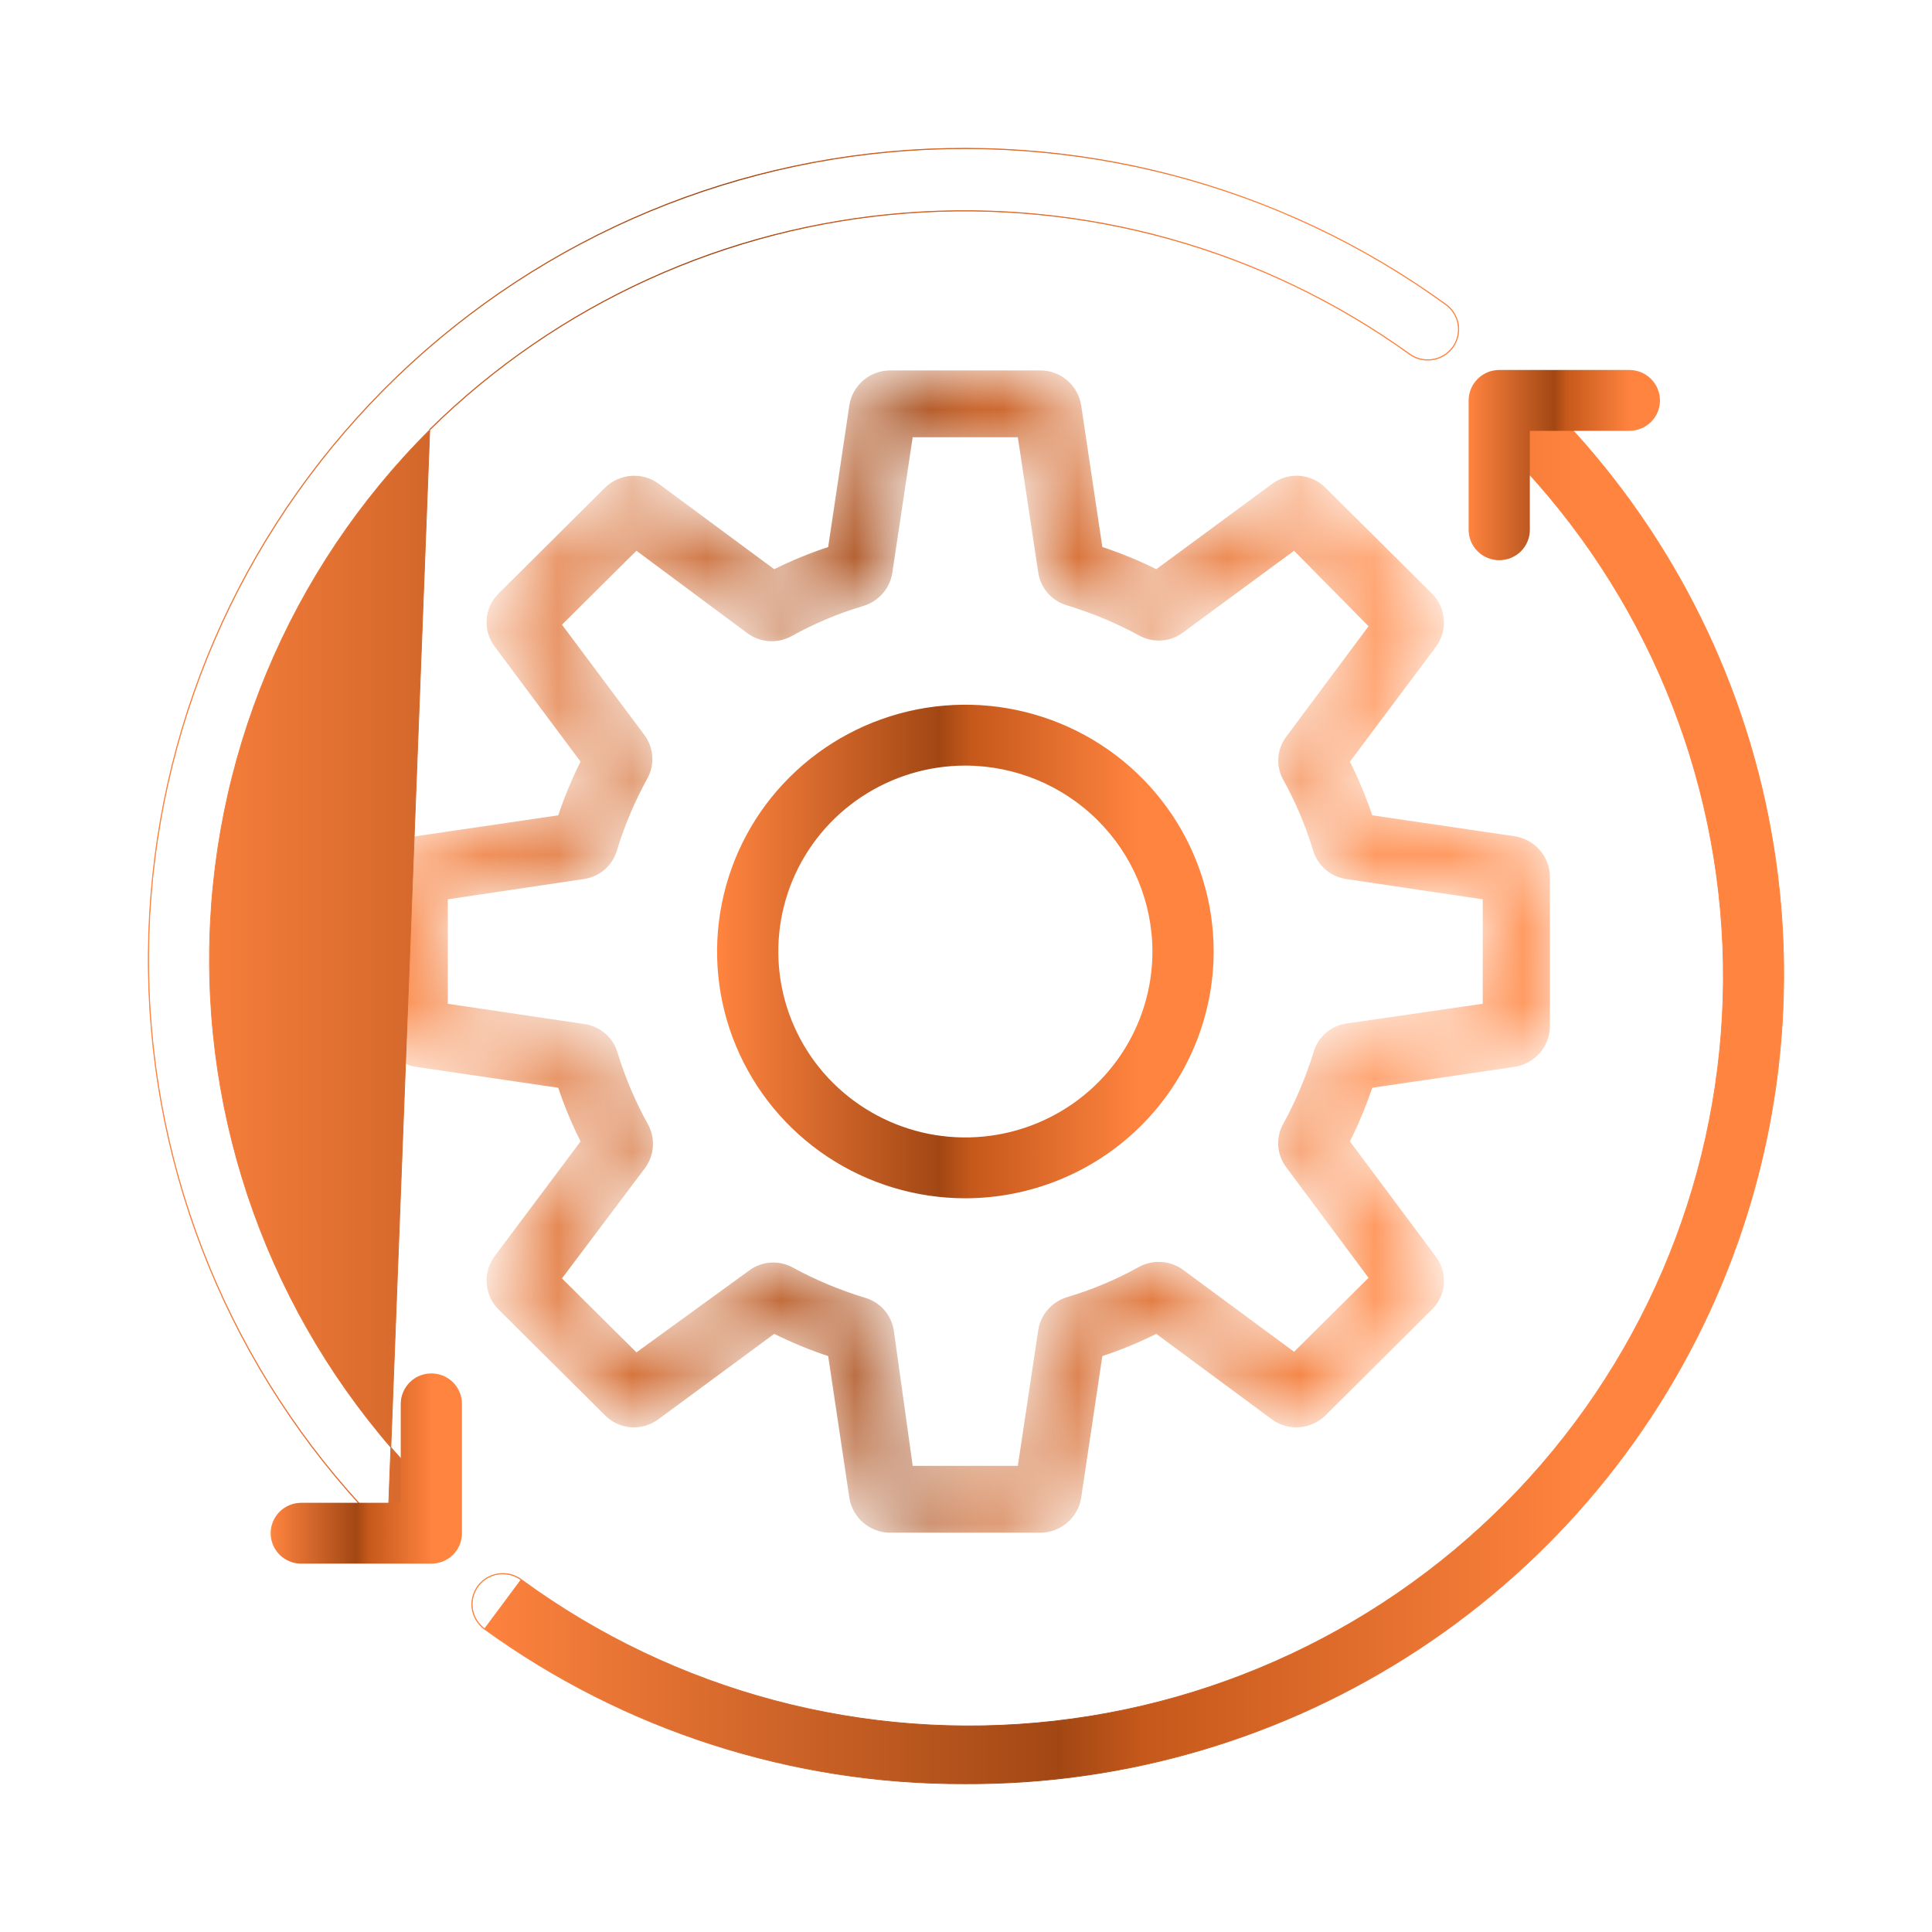
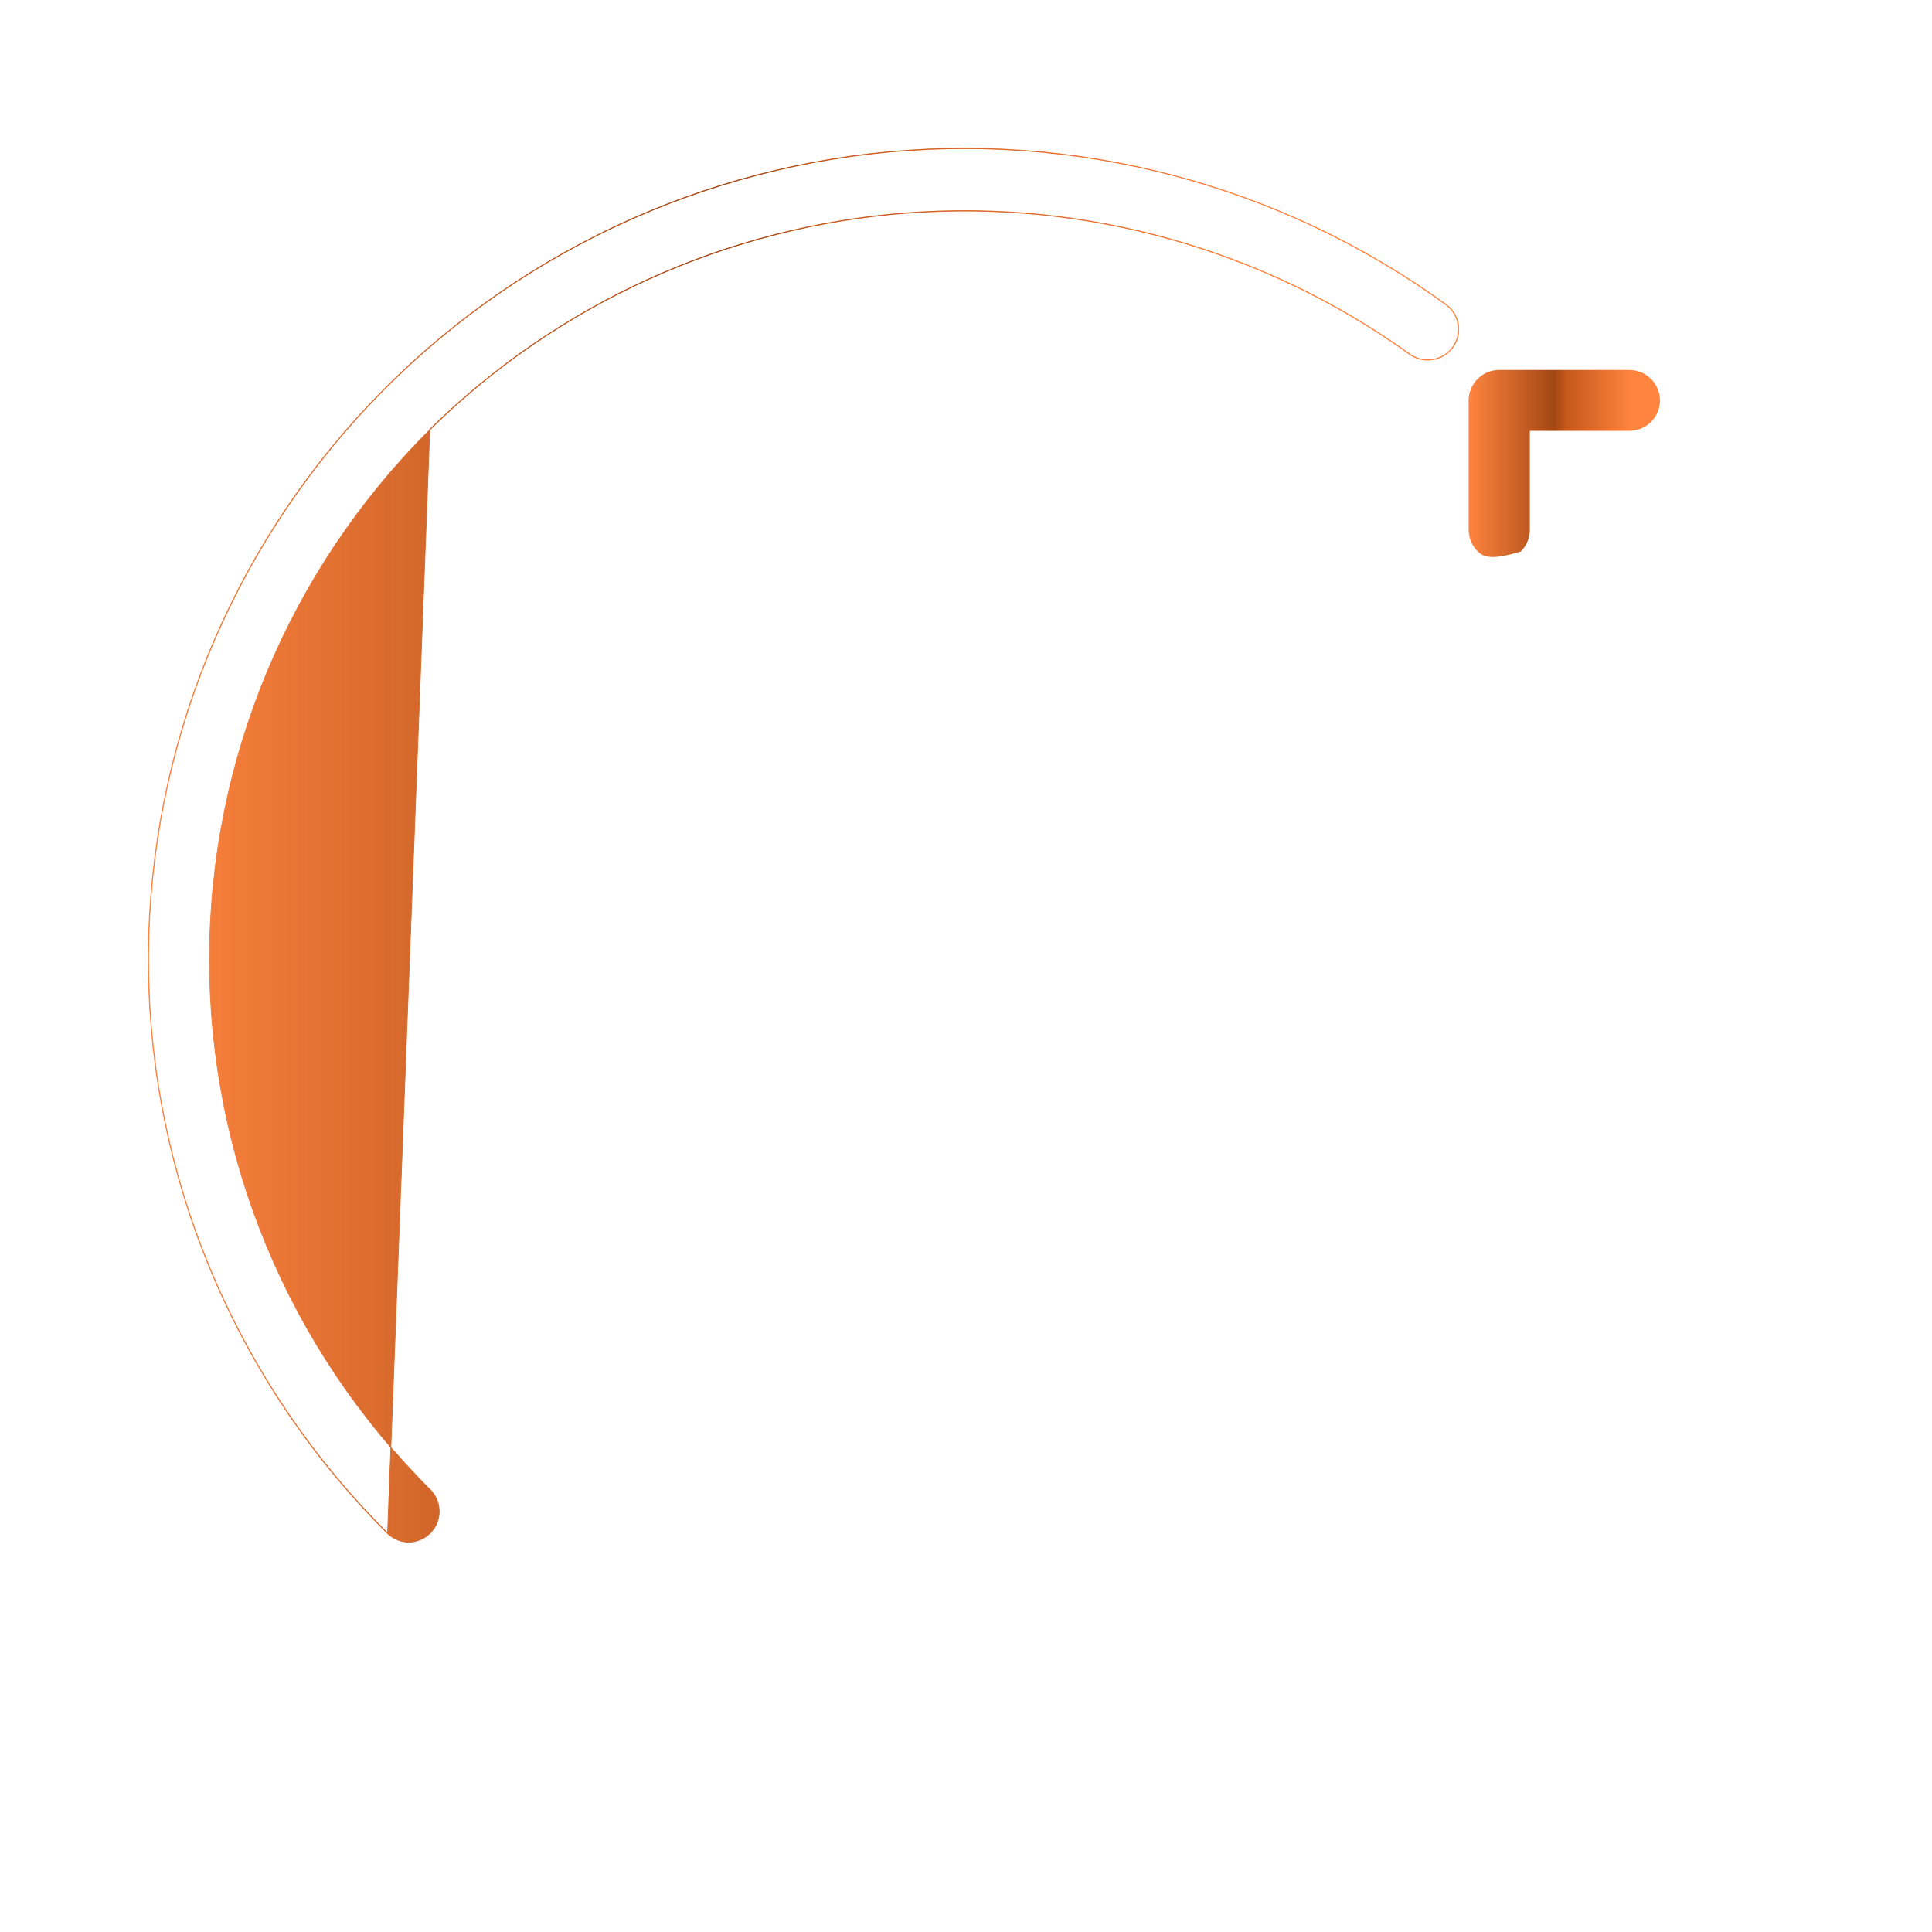
<svg xmlns="http://www.w3.org/2000/svg" width="26" height="26" viewBox="0 0 26 26" fill="none">
  <rect width="26" height="26" fill="white" />
  <mask id="path-1-inside-1_1_1910" fill="white">
    <path d="M14.004 20.586H11.976C11.854 20.585 11.736 20.541 11.643 20.461C11.551 20.382 11.489 20.272 11.47 20.152L11.181 18.219C10.918 18.134 10.662 18.028 10.415 17.904L8.837 19.067C8.739 19.14 8.619 19.176 8.497 19.168C8.375 19.159 8.26 19.108 8.174 19.022L6.74 17.597C6.653 17.511 6.6 17.396 6.59 17.275C6.58 17.153 6.614 17.032 6.686 16.933L7.86 15.365C7.735 15.119 7.629 14.865 7.543 14.603L5.599 14.317C5.478 14.297 5.368 14.236 5.288 14.144C5.208 14.052 5.163 13.934 5.162 13.813V11.798C5.163 11.676 5.208 11.559 5.288 11.467C5.368 11.375 5.478 11.314 5.599 11.294L7.543 11.008C7.629 10.746 7.735 10.492 7.86 10.246L6.69 8.678C6.617 8.581 6.581 8.461 6.589 8.34C6.597 8.218 6.649 8.104 6.736 8.018L8.169 6.593C8.256 6.507 8.371 6.454 8.493 6.444C8.616 6.434 8.738 6.468 8.837 6.54L10.415 7.707C10.662 7.583 10.918 7.477 11.181 7.392L11.47 5.459C11.489 5.339 11.551 5.229 11.643 5.15C11.736 5.07 11.854 5.026 11.976 5.025H14.004C14.126 5.026 14.244 5.07 14.337 5.15C14.429 5.229 14.491 5.339 14.51 5.459L14.799 7.392C15.062 7.477 15.318 7.583 15.565 7.707L17.143 6.544C17.241 6.471 17.361 6.435 17.483 6.443C17.605 6.452 17.72 6.503 17.806 6.589L19.24 8.014C19.327 8.1 19.381 8.214 19.39 8.336C19.4 8.458 19.366 8.579 19.294 8.678L18.12 10.246C18.244 10.492 18.35 10.746 18.437 11.008L20.381 11.294C20.502 11.314 20.613 11.375 20.692 11.467C20.772 11.559 20.817 11.676 20.818 11.798V13.813C20.817 13.934 20.772 14.052 20.692 14.144C20.613 14.236 20.502 14.297 20.381 14.317L18.437 14.603C18.35 14.864 18.244 15.119 18.12 15.365L19.29 16.933C19.363 17.03 19.399 17.15 19.391 17.271C19.383 17.393 19.331 17.507 19.244 17.593L17.811 19.018C17.724 19.104 17.609 19.157 17.487 19.167C17.364 19.177 17.242 19.143 17.143 19.071L15.565 17.904C15.318 18.028 15.062 18.134 14.799 18.219L14.51 20.152C14.491 20.272 14.429 20.382 14.337 20.461C14.244 20.541 14.126 20.585 14.004 20.586ZM12.248 19.767H13.732L14.012 17.904C14.027 17.809 14.069 17.72 14.134 17.647C14.198 17.575 14.281 17.522 14.374 17.494C14.713 17.394 15.039 17.256 15.347 17.085C15.433 17.038 15.53 17.017 15.628 17.023C15.726 17.03 15.82 17.064 15.899 17.122L17.419 18.244L18.47 17.2L17.341 15.684C17.283 15.607 17.249 15.515 17.242 15.419C17.236 15.324 17.257 15.228 17.304 15.144C17.474 14.834 17.613 14.507 17.716 14.169C17.743 14.077 17.796 13.994 17.869 13.931C17.942 13.868 18.032 13.827 18.128 13.813L19.994 13.543V12.068L18.12 11.79C18.024 11.774 17.934 11.733 17.861 11.669C17.788 11.605 17.735 11.522 17.708 11.43C17.606 11.092 17.468 10.767 17.296 10.459C17.254 10.377 17.236 10.284 17.244 10.193C17.252 10.101 17.286 10.013 17.341 9.939L18.47 8.424L17.419 7.359L15.895 8.481C15.817 8.539 15.725 8.573 15.628 8.579C15.532 8.586 15.435 8.564 15.351 8.518C15.039 8.348 14.71 8.211 14.37 8.108C14.277 8.081 14.194 8.028 14.131 7.956C14.067 7.883 14.026 7.794 14.012 7.699L13.732 5.844H12.248L11.968 7.707C11.953 7.802 11.911 7.891 11.846 7.964C11.782 8.036 11.699 8.089 11.606 8.117C11.267 8.217 10.941 8.355 10.633 8.526C10.547 8.573 10.45 8.594 10.352 8.588C10.254 8.581 10.16 8.547 10.081 8.489L8.561 7.359L7.51 8.403L8.639 9.914C8.697 9.992 8.732 10.085 8.738 10.181C8.745 10.278 8.723 10.374 8.676 10.459C8.505 10.769 8.367 11.095 8.264 11.434C8.237 11.526 8.184 11.608 8.111 11.672C8.038 11.735 7.948 11.776 7.852 11.79L5.986 12.068V13.543L7.86 13.821C7.956 13.835 8.046 13.876 8.119 13.939C8.192 14.002 8.245 14.085 8.272 14.177C8.375 14.514 8.513 14.84 8.684 15.148C8.731 15.233 8.753 15.33 8.746 15.428C8.74 15.525 8.705 15.618 8.647 15.697L7.51 17.208L8.561 18.252L10.106 17.13C10.183 17.072 10.276 17.038 10.372 17.032C10.469 17.025 10.565 17.047 10.65 17.093C10.962 17.263 11.29 17.4 11.63 17.503C11.723 17.53 11.806 17.583 11.87 17.655C11.933 17.728 11.975 17.817 11.989 17.912L12.248 19.767Z" />
  </mask>
-   <path d="M14.004 20.586H11.976C11.854 20.585 11.736 20.541 11.643 20.461C11.551 20.382 11.489 20.272 11.47 20.152L11.181 18.219C10.918 18.134 10.662 18.028 10.415 17.904L8.837 19.067C8.739 19.14 8.619 19.176 8.497 19.168C8.375 19.159 8.26 19.108 8.174 19.022L6.74 17.597C6.653 17.511 6.6 17.396 6.59 17.275C6.58 17.153 6.614 17.032 6.686 16.933L7.86 15.365C7.735 15.119 7.629 14.865 7.543 14.603L5.599 14.317C5.478 14.297 5.368 14.236 5.288 14.144C5.208 14.052 5.163 13.934 5.162 13.813V11.798C5.163 11.676 5.208 11.559 5.288 11.467C5.368 11.375 5.478 11.314 5.599 11.294L7.543 11.008C7.629 10.746 7.735 10.492 7.86 10.246L6.69 8.678C6.617 8.581 6.581 8.461 6.589 8.34C6.597 8.218 6.649 8.104 6.736 8.018L8.169 6.593C8.256 6.507 8.371 6.454 8.493 6.444C8.616 6.434 8.738 6.468 8.837 6.54L10.415 7.707C10.662 7.583 10.918 7.477 11.181 7.392L11.47 5.459C11.489 5.339 11.551 5.229 11.643 5.15C11.736 5.07 11.854 5.026 11.976 5.025H14.004C14.126 5.026 14.244 5.07 14.337 5.15C14.429 5.229 14.491 5.339 14.51 5.459L14.799 7.392C15.062 7.477 15.318 7.583 15.565 7.707L17.143 6.544C17.241 6.471 17.361 6.435 17.483 6.443C17.605 6.452 17.72 6.503 17.806 6.589L19.24 8.014C19.327 8.1 19.381 8.214 19.39 8.336C19.4 8.458 19.366 8.579 19.294 8.678L18.12 10.246C18.244 10.492 18.35 10.746 18.437 11.008L20.381 11.294C20.502 11.314 20.613 11.375 20.692 11.467C20.772 11.559 20.817 11.676 20.818 11.798V13.813C20.817 13.934 20.772 14.052 20.692 14.144C20.613 14.236 20.502 14.297 20.381 14.317L18.437 14.603C18.35 14.864 18.244 15.119 18.12 15.365L19.29 16.933C19.363 17.03 19.399 17.15 19.391 17.271C19.383 17.393 19.331 17.507 19.244 17.593L17.811 19.018C17.724 19.104 17.609 19.157 17.487 19.167C17.364 19.177 17.242 19.143 17.143 19.071L15.565 17.904C15.318 18.028 15.062 18.134 14.799 18.219L14.51 20.152C14.491 20.272 14.429 20.382 14.337 20.461C14.244 20.541 14.126 20.585 14.004 20.586ZM12.248 19.767H13.732L14.012 17.904C14.027 17.809 14.069 17.72 14.134 17.647C14.198 17.575 14.281 17.522 14.374 17.494C14.713 17.394 15.039 17.256 15.347 17.085C15.433 17.038 15.53 17.017 15.628 17.023C15.726 17.03 15.82 17.064 15.899 17.122L17.419 18.244L18.47 17.2L17.341 15.684C17.283 15.607 17.249 15.515 17.242 15.419C17.236 15.324 17.257 15.228 17.304 15.144C17.474 14.834 17.613 14.507 17.716 14.169C17.743 14.077 17.796 13.994 17.869 13.931C17.942 13.868 18.032 13.827 18.128 13.813L19.994 13.543V12.068L18.12 11.79C18.024 11.774 17.934 11.733 17.861 11.669C17.788 11.605 17.735 11.522 17.708 11.43C17.606 11.092 17.468 10.767 17.296 10.459C17.254 10.377 17.236 10.284 17.244 10.193C17.252 10.101 17.286 10.013 17.341 9.939L18.47 8.424L17.419 7.359L15.895 8.481C15.817 8.539 15.725 8.573 15.628 8.579C15.532 8.586 15.435 8.564 15.351 8.518C15.039 8.348 14.71 8.211 14.37 8.108C14.277 8.081 14.194 8.028 14.131 7.956C14.067 7.883 14.026 7.794 14.012 7.699L13.732 5.844H12.248L11.968 7.707C11.953 7.802 11.911 7.891 11.846 7.964C11.782 8.036 11.699 8.089 11.606 8.117C11.267 8.217 10.941 8.355 10.633 8.526C10.547 8.573 10.45 8.594 10.352 8.588C10.254 8.581 10.16 8.547 10.081 8.489L8.561 7.359L7.51 8.403L8.639 9.914C8.697 9.992 8.732 10.085 8.738 10.181C8.745 10.278 8.723 10.374 8.676 10.459C8.505 10.769 8.367 11.095 8.264 11.434C8.237 11.526 8.184 11.608 8.111 11.672C8.038 11.735 7.948 11.776 7.852 11.79L5.986 12.068V13.543L7.86 13.821C7.956 13.835 8.046 13.876 8.119 13.939C8.192 14.002 8.245 14.085 8.272 14.177C8.375 14.514 8.513 14.84 8.684 15.148C8.731 15.233 8.753 15.33 8.746 15.428C8.74 15.525 8.705 15.618 8.647 15.697L7.51 17.208L8.561 18.252L10.106 17.13C10.183 17.072 10.276 17.038 10.372 17.032C10.469 17.025 10.565 17.047 10.65 17.093C10.962 17.263 11.29 17.4 11.63 17.503C11.723 17.53 11.806 17.583 11.87 17.655C11.933 17.728 11.975 17.817 11.989 17.912L12.248 19.767Z" fill="url(#paint0_linear_1_1910)" stroke="url(#paint1_linear_1_1910)" stroke-width="0.08" mask="url(#path-1-inside-1_1_1910)" />
-   <path d="M12.991 10.283H12.991C12.489 10.283 11.999 10.431 11.582 10.708C11.164 10.985 10.839 11.379 10.647 11.84C10.455 12.301 10.405 12.808 10.503 13.297C10.601 13.786 10.842 14.236 11.197 14.588C11.552 14.941 12.004 15.181 12.496 15.279C12.989 15.376 13.499 15.326 13.962 15.135C14.426 14.944 14.822 14.621 15.101 14.206C15.38 13.791 15.529 13.304 15.529 12.805V12.805C15.528 12.136 15.26 11.495 14.784 11.023C14.309 10.55 13.664 10.284 12.991 10.283ZM12.991 16.106C12.334 16.106 11.692 15.912 11.146 15.55C10.6 15.187 10.174 14.671 9.923 14.068C9.671 13.465 9.606 12.801 9.734 12.161C9.862 11.521 10.178 10.932 10.643 10.471C11.107 10.009 11.699 9.695 12.343 9.567C12.988 9.44 13.655 9.505 14.262 9.755C14.869 10.005 15.388 10.428 15.753 10.971C16.118 11.514 16.313 12.152 16.313 12.805C16.312 13.68 15.961 14.519 15.339 15.138C14.716 15.757 13.872 16.105 12.991 16.106Z" fill="url(#paint2_linear_1_1910)" stroke="url(#paint3_linear_1_1910)" stroke-width="0.04" />
-   <path d="M12.99 24.005C15.165 24.015 17.293 23.382 19.104 22.187C20.916 20.992 22.329 19.288 23.164 17.293C23.999 15.297 24.218 13.1 23.794 10.98C23.37 8.86 22.321 6.914 20.781 5.388L20.781 5.388C20.742 5.35 20.696 5.32 20.645 5.299C20.594 5.278 20.54 5.268 20.485 5.268C20.43 5.268 20.376 5.279 20.326 5.3C20.275 5.321 20.229 5.352 20.191 5.39C20.152 5.429 20.121 5.475 20.101 5.525C20.08 5.576 20.069 5.63 20.069 5.684C20.07 5.739 20.081 5.793 20.102 5.843C20.123 5.893 20.154 5.939 20.193 5.977C22.012 7.772 23.081 10.186 23.184 12.732C23.287 15.278 22.417 17.769 20.748 19.704C19.079 21.638 16.736 22.874 14.188 23.162C11.641 23.45 9.078 22.769 7.015 21.256C6.926 21.191 6.814 21.163 6.705 21.18C6.595 21.196 6.497 21.255 6.431 21.343C6.365 21.432 6.337 21.543 6.354 21.652C6.37 21.761 6.43 21.858 6.519 21.924L6.519 21.924C8.398 23.285 10.665 24.014 12.99 24.005ZM12.99 24.005C12.99 24.005 12.99 24.005 12.99 24.005L12.99 24L12.99 24.005C12.99 24.005 12.99 24.005 12.99 24.005ZM20.643 5.304C20.693 5.324 20.739 5.354 20.777 5.392L20.196 5.973C20.158 5.936 20.127 5.89 20.106 5.841C20.085 5.791 20.075 5.738 20.074 5.684C20.074 5.63 20.085 5.577 20.105 5.527C20.126 5.477 20.156 5.432 20.194 5.394C20.232 5.356 20.278 5.325 20.328 5.305C20.378 5.284 20.431 5.273 20.485 5.273C20.539 5.273 20.593 5.283 20.643 5.304ZM6.522 21.92C6.434 21.855 6.375 21.758 6.359 21.651C6.343 21.543 6.37 21.434 6.435 21.346C6.5 21.259 6.597 21.201 6.705 21.185C6.814 21.169 6.924 21.196 7.012 21.261L6.522 21.92Z" fill="url(#paint4_linear_1_1910)" stroke="url(#paint5_linear_1_1910)" stroke-width="0.01" />
-   <path d="M20.588 5.778H20.568V5.798V7.129C20.568 7.233 20.527 7.332 20.454 7.405C20.38 7.478 20.28 7.519 20.176 7.519C20.072 7.519 19.973 7.478 19.899 7.405C19.826 7.332 19.784 7.233 19.784 7.129V5.389C19.784 5.286 19.826 5.187 19.899 5.114C19.973 5.04 20.072 4.999 20.176 4.999H21.927C22.031 4.999 22.131 5.04 22.205 5.114C22.278 5.187 22.319 5.286 22.319 5.389C22.319 5.492 22.278 5.591 22.205 5.664C22.131 5.737 22.031 5.778 21.927 5.778H20.588Z" fill="url(#paint6_linear_1_1910)" stroke="url(#paint7_linear_1_1910)" stroke-width="0.04" />
+   <path d="M20.588 5.778H20.568V5.798V7.129C20.568 7.233 20.527 7.332 20.454 7.405C20.072 7.519 19.973 7.478 19.899 7.405C19.826 7.332 19.784 7.233 19.784 7.129V5.389C19.784 5.286 19.826 5.187 19.899 5.114C19.973 5.04 20.072 4.999 20.176 4.999H21.927C22.031 4.999 22.131 5.04 22.205 5.114C22.278 5.187 22.319 5.286 22.319 5.389C22.319 5.492 22.278 5.591 22.205 5.664C22.131 5.737 22.031 5.778 21.927 5.778H20.588Z" fill="url(#paint6_linear_1_1910)" stroke="url(#paint7_linear_1_1910)" stroke-width="0.04" />
  <path d="M18.969 4.762L18.966 4.766C19.055 4.831 19.166 4.859 19.276 4.842C19.385 4.826 19.484 4.767 19.55 4.679C19.615 4.59 19.643 4.479 19.627 4.37C19.61 4.262 19.551 4.164 19.462 4.098L19.462 4.098C17.228 2.476 14.46 1.751 11.712 2.068C8.964 2.385 6.437 3.722 4.637 5.811C2.837 7.899 1.897 10.586 2.003 13.334C2.11 16.082 3.256 18.689 5.212 20.634L5.212 20.634C5.251 20.672 5.297 20.703 5.348 20.723C5.399 20.744 5.453 20.754 5.508 20.754L5.508 20.754C5.614 20.75 5.713 20.707 5.788 20.634C5.827 20.595 5.858 20.549 5.879 20.499C5.9 20.448 5.911 20.394 5.911 20.34C5.911 20.285 5.9 20.23 5.879 20.18C5.858 20.13 5.827 20.084 5.788 20.045C3.886 18.153 2.819 15.588 2.819 12.913C2.819 10.239 3.886 7.673 5.788 5.781C7.507 4.087 9.776 3.056 12.19 2.87C14.603 2.684 17.004 3.356 18.966 4.766L18.969 4.762ZM18.969 4.762C17.006 3.351 14.604 2.679 12.189 2.865C9.774 3.051 7.505 4.083 5.784 5.777L5.216 20.63C3.26 18.686 2.115 16.081 2.008 13.334C1.902 10.587 2.842 7.902 4.641 5.814C6.44 3.726 8.966 2.39 11.713 2.073C14.46 1.756 17.226 2.48 19.459 4.102C19.547 4.167 19.606 4.264 19.622 4.371C19.638 4.479 19.611 4.588 19.546 4.676C19.481 4.763 19.383 4.821 19.275 4.837C19.167 4.854 19.057 4.826 18.969 4.762Z" fill="url(#paint8_linear_1_1910)" stroke="url(#paint9_linear_1_1910)" stroke-width="0.01" />
-   <path d="M5.393 20.244H5.413V20.224V18.893C5.413 18.79 5.455 18.691 5.528 18.617C5.602 18.544 5.701 18.503 5.805 18.503C5.909 18.503 6.009 18.544 6.083 18.617C6.156 18.691 6.197 18.79 6.197 18.893V20.633C6.197 20.737 6.156 20.836 6.083 20.909C6.009 20.982 5.909 21.023 5.805 21.023H4.054C3.95 21.023 3.851 20.982 3.777 20.909C3.704 20.836 3.662 20.737 3.662 20.633C3.662 20.53 3.704 20.431 3.777 20.358C3.851 20.285 3.95 20.244 4.054 20.244H5.393Z" fill="url(#paint10_linear_1_1910)" stroke="url(#paint11_linear_1_1910)" stroke-width="0.04" />
  <defs>
    <linearGradient id="paint0_linear_1_1910" x1="5.162" y1="12.806" x2="20.819" y2="12.806" gradientUnits="userSpaceOnUse">
      <stop stop-color="#FF843F" />
      <stop offset="0.448" stop-color="#A24714" />
      <stop offset="0.51" stop-color="#C5581B" />
      <stop offset="0.85" stop-color="#FF843F" />
    </linearGradient>
    <linearGradient id="paint1_linear_1_1910" x1="5.162" y1="12.806" x2="20.819" y2="12.806" gradientUnits="userSpaceOnUse">
      <stop stop-color="#FF843F" />
      <stop offset="0.448" stop-color="#A24714" />
      <stop offset="0.51" stop-color="#C5581B" />
      <stop offset="0.85" stop-color="#FF843F" />
    </linearGradient>
    <linearGradient id="paint2_linear_1_1910" x1="9.65" y1="12.805" x2="16.333" y2="12.805" gradientUnits="userSpaceOnUse">
      <stop stop-color="#FF843F" />
      <stop offset="0.448" stop-color="#A24714" />
      <stop offset="0.51" stop-color="#C5581B" />
      <stop offset="0.85" stop-color="#FF843F" />
    </linearGradient>
    <linearGradient id="paint3_linear_1_1910" x1="9.65" y1="12.805" x2="16.333" y2="12.805" gradientUnits="userSpaceOnUse">
      <stop stop-color="#FF843F" />
      <stop offset="0.448" stop-color="#A24714" />
      <stop offset="0.51" stop-color="#C5581B" />
      <stop offset="0.85" stop-color="#FF843F" />
    </linearGradient>
    <linearGradient id="paint4_linear_1_1910" x1="6.354" y1="14.637" x2="24" y2="14.637" gradientUnits="userSpaceOnUse">
      <stop stop-color="#FF843F" />
      <stop offset="0.448" stop-color="#A24714" />
      <stop offset="0.51" stop-color="#C5581B" />
      <stop offset="0.85" stop-color="#FF843F" />
    </linearGradient>
    <linearGradient id="paint5_linear_1_1910" x1="6.354" y1="14.637" x2="24" y2="14.637" gradientUnits="userSpaceOnUse">
      <stop stop-color="#FF843F" />
      <stop offset="0.448" stop-color="#A24714" />
      <stop offset="0.51" stop-color="#C5581B" />
      <stop offset="0.85" stop-color="#FF843F" />
    </linearGradient>
    <linearGradient id="paint6_linear_1_1910" x1="19.764" y1="6.259" x2="22.34" y2="6.259" gradientUnits="userSpaceOnUse">
      <stop stop-color="#FF843F" />
      <stop offset="0.448" stop-color="#A24714" />
      <stop offset="0.51" stop-color="#C5581B" />
      <stop offset="0.85" stop-color="#FF843F" />
    </linearGradient>
    <linearGradient id="paint7_linear_1_1910" x1="19.764" y1="6.259" x2="22.34" y2="6.259" gradientUnits="userSpaceOnUse">
      <stop stop-color="#FF843F" />
      <stop offset="0.448" stop-color="#A24714" />
      <stop offset="0.51" stop-color="#C5581B" />
      <stop offset="0.85" stop-color="#FF843F" />
    </linearGradient>
    <linearGradient id="paint8_linear_1_1910" x1="2" y1="11.374" x2="19.627" y2="11.374" gradientUnits="userSpaceOnUse">
      <stop stop-color="#FF843F" />
      <stop offset="0.448" stop-color="#A24714" />
      <stop offset="0.51" stop-color="#C5581B" />
      <stop offset="0.85" stop-color="#FF843F" />
    </linearGradient>
    <linearGradient id="paint9_linear_1_1910" x1="2" y1="11.374" x2="19.627" y2="11.374" gradientUnits="userSpaceOnUse">
      <stop stop-color="#FF843F" />
      <stop offset="0.448" stop-color="#A24714" />
      <stop offset="0.51" stop-color="#C5581B" />
      <stop offset="0.85" stop-color="#FF843F" />
    </linearGradient>
    <linearGradient id="paint10_linear_1_1910" x1="3.642" y1="19.763" x2="6.217" y2="19.763" gradientUnits="userSpaceOnUse">
      <stop stop-color="#FF843F" />
      <stop offset="0.448" stop-color="#A24714" />
      <stop offset="0.51" stop-color="#C5581B" />
      <stop offset="0.85" stop-color="#FF843F" />
    </linearGradient>
    <linearGradient id="paint11_linear_1_1910" x1="3.642" y1="19.763" x2="6.217" y2="19.763" gradientUnits="userSpaceOnUse">
      <stop stop-color="#FF843F" />
      <stop offset="0.448" stop-color="#A24714" />
      <stop offset="0.51" stop-color="#C5581B" />
      <stop offset="0.85" stop-color="#FF843F" />
    </linearGradient>
  </defs>
</svg>